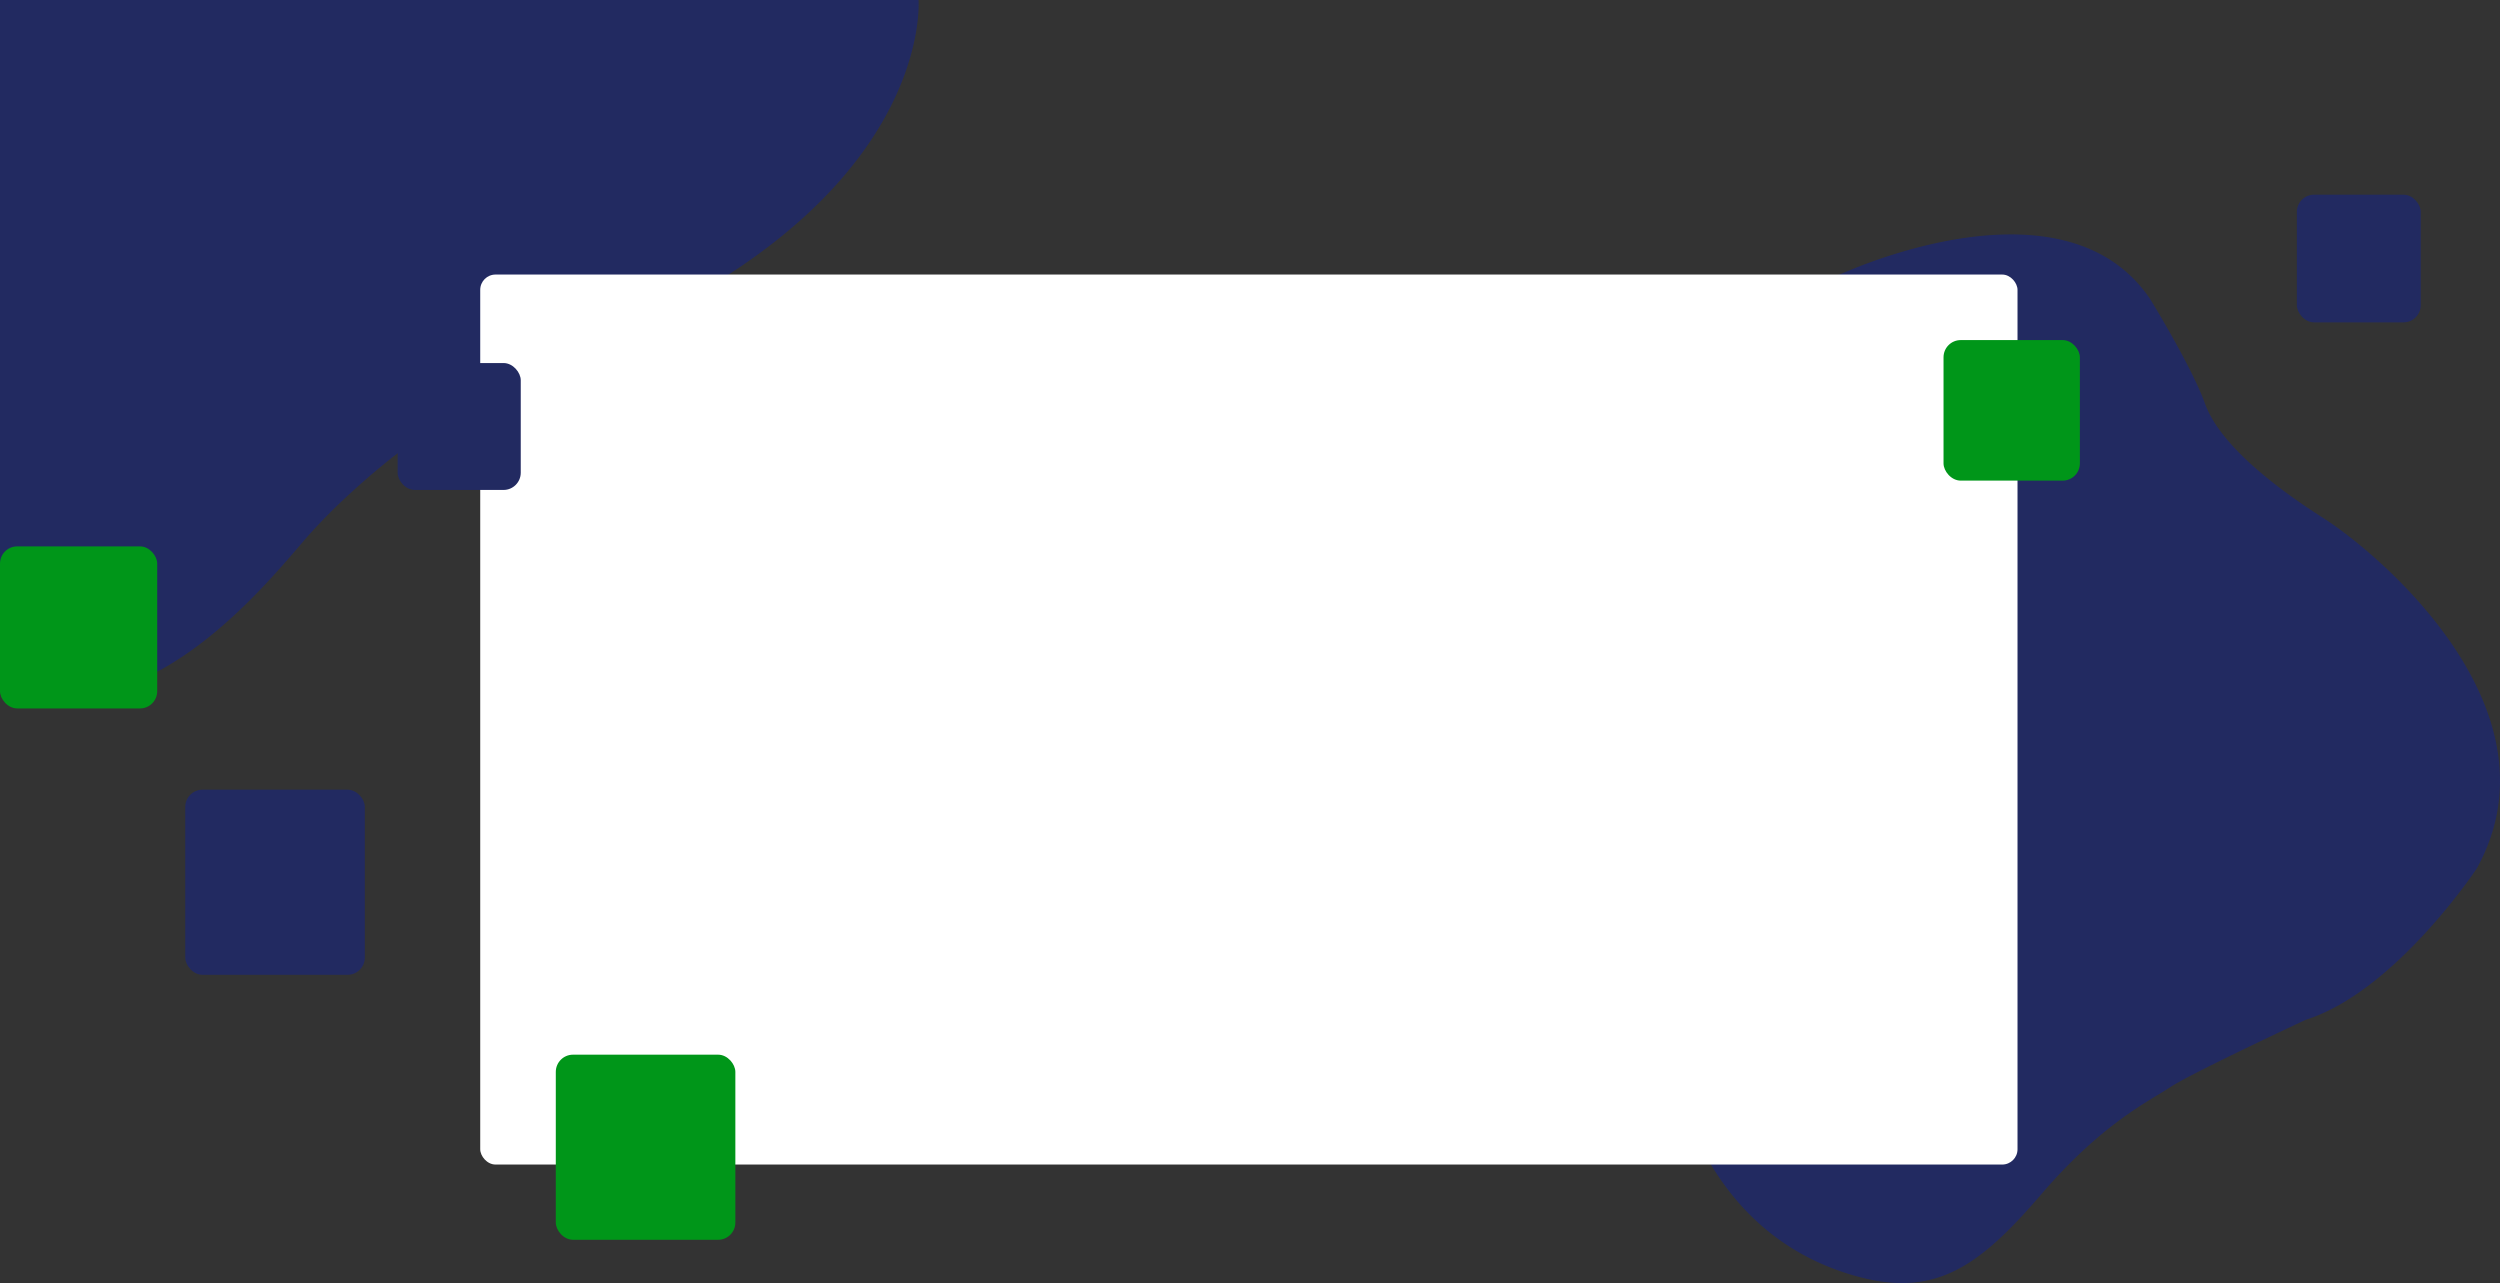
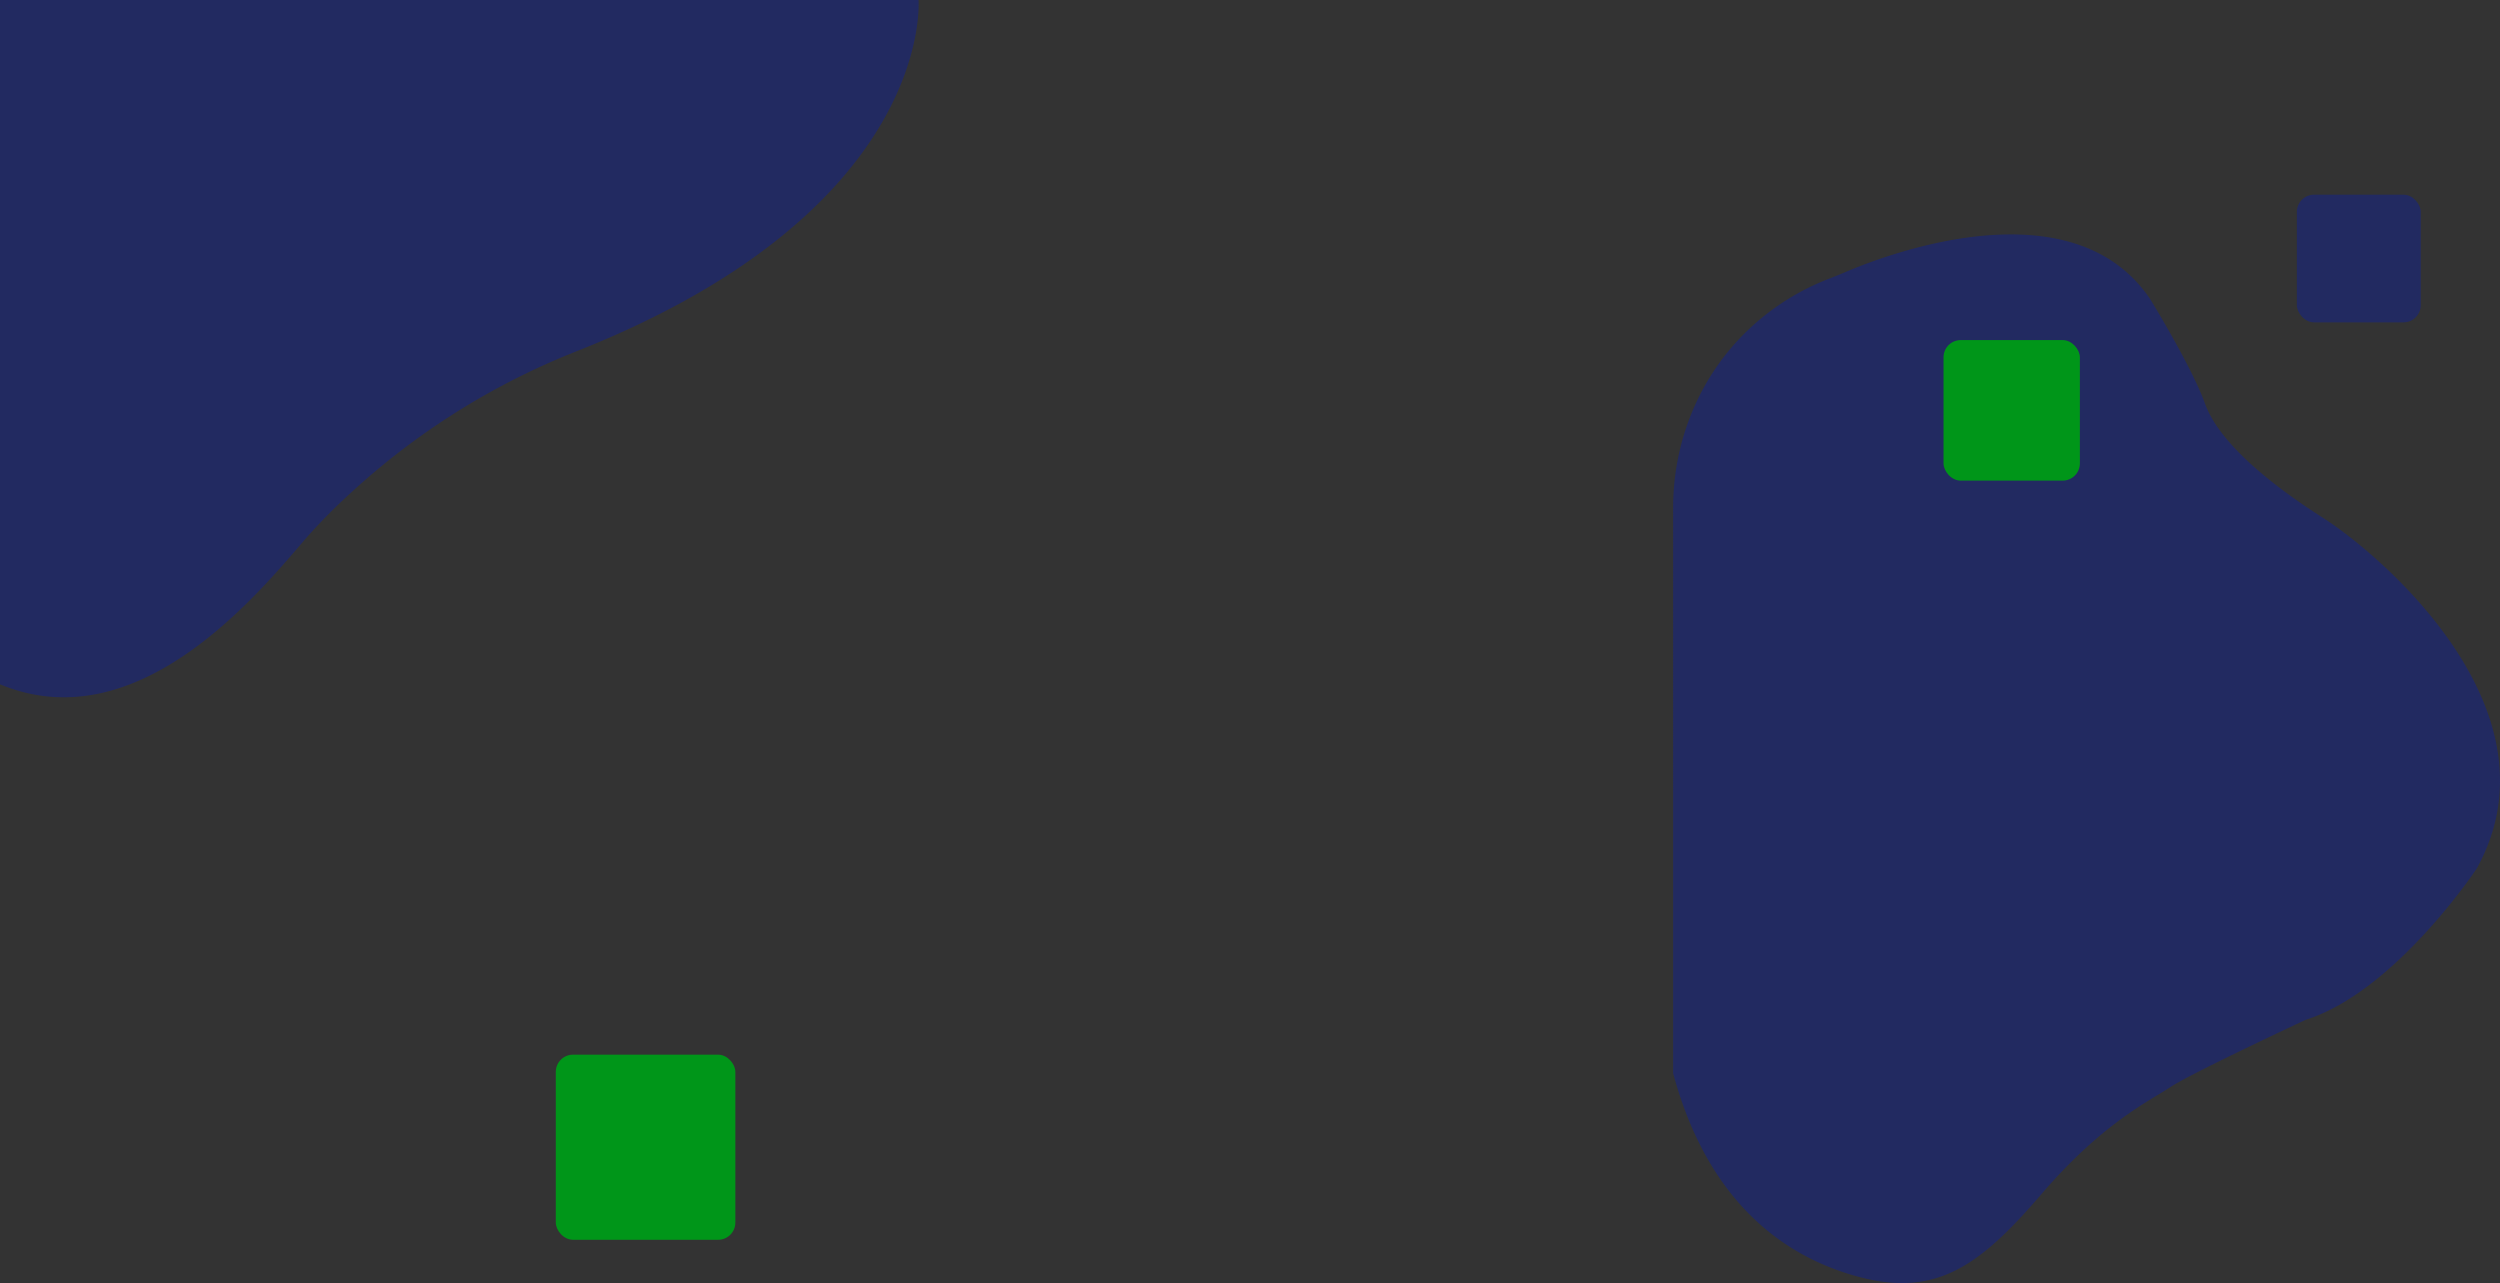
<svg xmlns="http://www.w3.org/2000/svg" id="Layer_1" data-name="Layer 1" viewBox="0 0 1306.68 670.63">
  <rect x="0" y="0" width="1306.68" height="670.63" fill="#333333" stroke="none" />
  <defs>
    <style>.cls-1{fill:#222a61;}.cls-2{fill:#fff;}.cls-3{fill:#009619;}</style>
  </defs>
  <path class="cls-1" d="M-2280.78,1303.42a128.2,128.2,0,0,1,42.41-26.8c2.92-1.14,5.83-2.31,8.71-3.54,21.61-9.21,118.26-46,159,14.25,0,0,21.67,35.17,28.67,54.67s32.33,41,61.67,59.67S-1854,1502-1900,1585c0,0-42.67,64.33-89.33,79,0,0-60,28-71,35.33s-35.34,18.67-67.34,56-54.83,53.67-94.83,43.17-79.5-39.83-97.5-106.5V1396.41C-2320,1361.4-2306.13,1327.58-2280.78,1303.42Z" transform="translate(3194.5 -1131)" />
  <path class="cls-1" d="M-2714.41,1131s8.74,109.19-178.23,183.39a381.09,381.09,0,0,0-118.66,74.35,300.26,300.26,0,0,0-23.86,24.26c-27,31.67-88.67,105-159.34,75.67V1131Z" transform="translate(3194.5 -1131)" />
-   <rect class="cls-2" x="251" y="143.5" width="803.5" height="465.18" rx="8" />
  <rect class="cls-1" x="1200.5" y="101.75" width="64.75" height="66.75" rx="9" />
  <rect class="cls-3" x="1015.83" y="177.75" width="71.26" height="73.46" rx="9" />
-   <rect class="cls-1" x="96.83" y="412.75" width="93.85" height="96.75" rx="9" />
  <rect class="cls-3" x="290.5" y="551.25" width="93.85" height="96.75" rx="9" />
-   <rect class="cls-1" x="207.83" y="189.75" width="64.35" height="66.33" rx="9" />
-   <rect class="cls-3" y="285.58" width="82.17" height="84.7" rx="9" />
</svg>